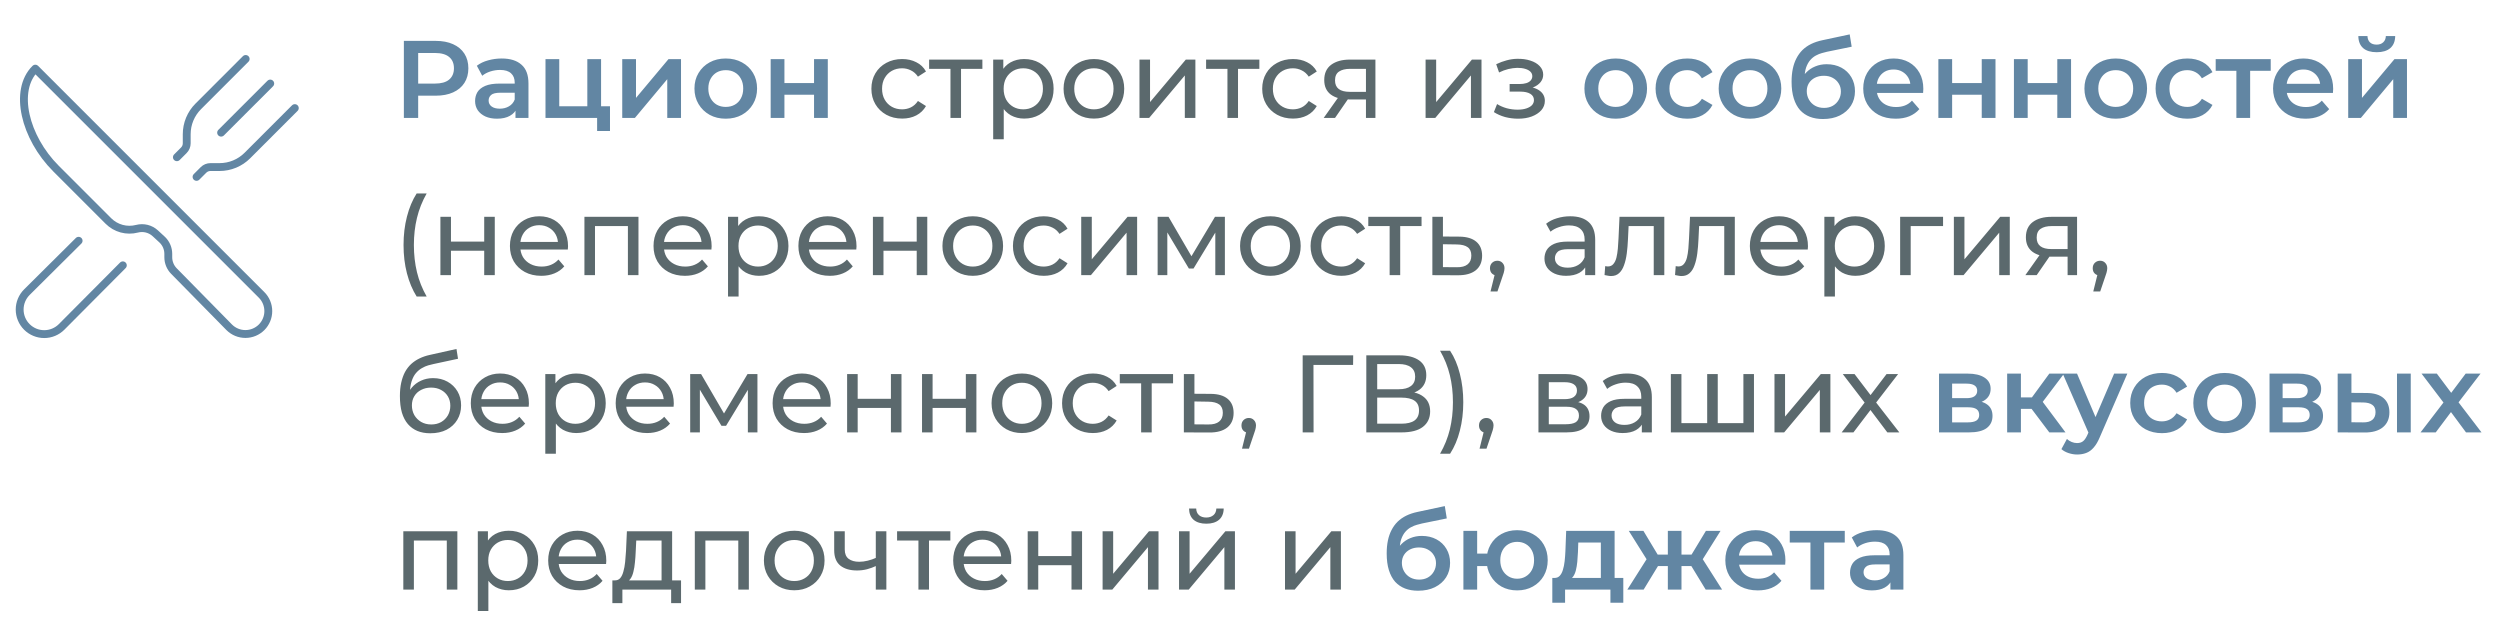
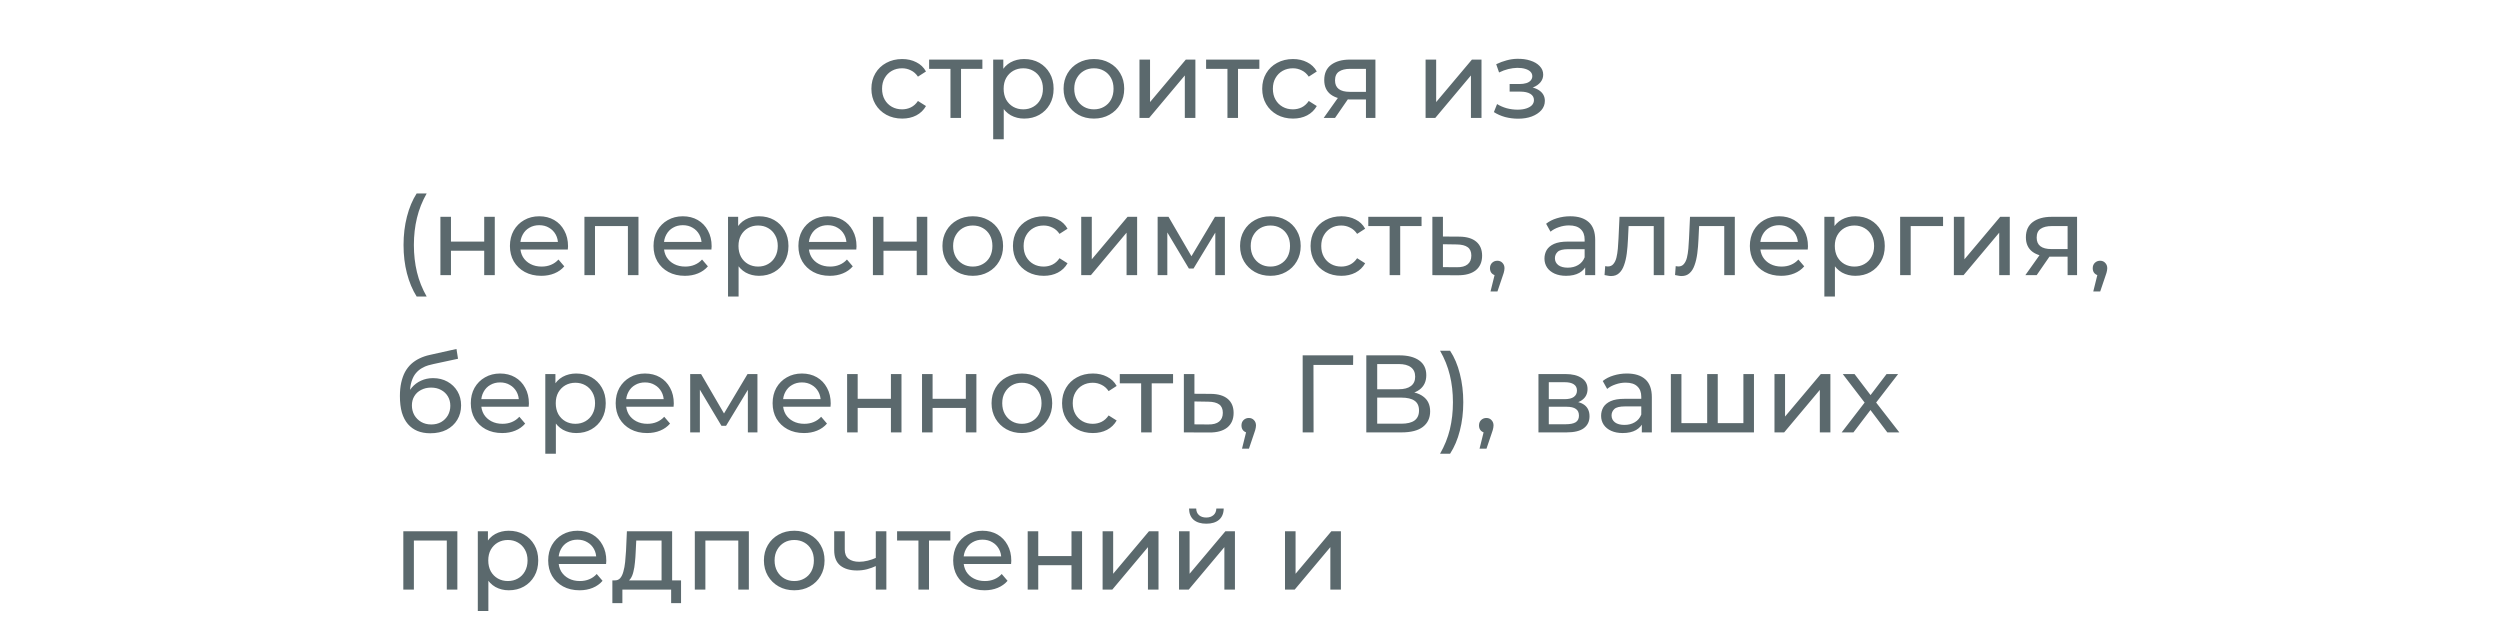
<svg xmlns="http://www.w3.org/2000/svg" width="318" height="80" viewBox="0 0 318 80" fill="none">
-   <path d="M51.372 15V5.2H55.404C56.272 5.2 57.014 5.34 57.63 5.62C58.255 5.9 58.736 6.301 59.072 6.824C59.408 7.347 59.576 7.967 59.576 8.686C59.576 9.405 59.408 10.025 59.072 10.548C58.736 11.071 58.255 11.472 57.63 11.752C57.014 12.032 56.272 12.172 55.404 12.172H52.38L53.192 11.318V15H51.372ZM53.192 11.514L52.38 10.632H55.32C56.123 10.632 56.725 10.464 57.126 10.128C57.537 9.783 57.742 9.302 57.742 8.686C57.742 8.061 57.537 7.58 57.126 7.244C56.725 6.908 56.123 6.74 55.32 6.74H52.38L53.192 5.844V11.514ZM65.569 15V13.488L65.471 13.166V10.52C65.471 10.007 65.317 9.61 65.009 9.33C64.701 9.041 64.235 8.896 63.609 8.896C63.189 8.896 62.774 8.961 62.363 9.092C61.962 9.223 61.621 9.405 61.341 9.638L60.655 8.364C61.057 8.056 61.533 7.827 62.083 7.678C62.643 7.519 63.222 7.44 63.819 7.44C64.902 7.44 65.737 7.701 66.325 8.224C66.923 8.737 67.221 9.535 67.221 10.618V15H65.569ZM63.217 15.098C62.657 15.098 62.167 15.005 61.747 14.818C61.327 14.622 61.001 14.356 60.767 14.02C60.543 13.675 60.431 13.287 60.431 12.858C60.431 12.438 60.529 12.06 60.725 11.724C60.931 11.388 61.262 11.122 61.719 10.926C62.177 10.73 62.783 10.632 63.539 10.632H65.709V11.794H63.665C63.068 11.794 62.667 11.892 62.461 12.088C62.256 12.275 62.153 12.508 62.153 12.788C62.153 13.105 62.279 13.357 62.531 13.544C62.783 13.731 63.133 13.824 63.581 13.824C64.011 13.824 64.393 13.726 64.729 13.53C65.075 13.334 65.322 13.045 65.471 12.662L65.765 13.712C65.597 14.151 65.294 14.491 64.855 14.734C64.426 14.977 63.88 15.098 63.217 15.098ZM69.387 15V7.524H71.137V13.516H74.707V7.524H76.457V15H69.387ZM75.953 16.666V14.958L76.359 15H74.707V13.516H77.591V16.666H75.953ZM79.149 15V7.524H80.899V12.452L85.029 7.524H86.625V15H84.875V10.072L80.759 15H79.149ZM92.311 15.098C91.545 15.098 90.864 14.935 90.267 14.608C89.669 14.272 89.198 13.815 88.853 13.236C88.507 12.657 88.335 11.999 88.335 11.262C88.335 10.515 88.507 9.857 88.853 9.288C89.198 8.709 89.669 8.257 90.267 7.93C90.864 7.603 91.545 7.44 92.311 7.44C93.085 7.44 93.771 7.603 94.369 7.93C94.975 8.257 95.447 8.705 95.783 9.274C96.128 9.843 96.301 10.506 96.301 11.262C96.301 11.999 96.128 12.657 95.783 13.236C95.447 13.815 94.975 14.272 94.369 14.608C93.771 14.935 93.085 15.098 92.311 15.098ZM92.311 13.6C92.74 13.6 93.123 13.507 93.459 13.32C93.795 13.133 94.056 12.863 94.243 12.508C94.439 12.153 94.537 11.738 94.537 11.262C94.537 10.777 94.439 10.361 94.243 10.016C94.056 9.661 93.795 9.391 93.459 9.204C93.123 9.017 92.745 8.924 92.325 8.924C91.895 8.924 91.513 9.017 91.177 9.204C90.85 9.391 90.589 9.661 90.393 10.016C90.197 10.361 90.099 10.777 90.099 11.262C90.099 11.738 90.197 12.153 90.393 12.508C90.589 12.863 90.85 13.133 91.177 13.32C91.513 13.507 91.891 13.6 92.311 13.6ZM98.029 15V7.524H99.779V10.562H103.546V7.524H105.296V15H103.546V12.046H99.779V15H98.029ZM205.514 15.098C204.749 15.098 204.067 14.935 203.47 14.608C202.873 14.272 202.401 13.815 202.056 13.236C201.711 12.657 201.538 11.999 201.538 11.262C201.538 10.515 201.711 9.857 202.056 9.288C202.401 8.709 202.873 8.257 203.47 7.93C204.067 7.603 204.749 7.44 205.514 7.44C206.289 7.44 206.975 7.603 207.572 7.93C208.179 8.257 208.65 8.705 208.986 9.274C209.331 9.843 209.504 10.506 209.504 11.262C209.504 11.999 209.331 12.657 208.986 13.236C208.65 13.815 208.179 14.272 207.572 14.608C206.975 14.935 206.289 15.098 205.514 15.098ZM205.514 13.6C205.943 13.6 206.326 13.507 206.662 13.32C206.998 13.133 207.259 12.863 207.446 12.508C207.642 12.153 207.74 11.738 207.74 11.262C207.74 10.777 207.642 10.361 207.446 10.016C207.259 9.661 206.998 9.391 206.662 9.204C206.326 9.017 205.948 8.924 205.528 8.924C205.099 8.924 204.716 9.017 204.38 9.204C204.053 9.391 203.792 9.661 203.596 10.016C203.4 10.361 203.302 10.777 203.302 11.262C203.302 11.738 203.4 12.153 203.596 12.508C203.792 12.863 204.053 13.133 204.38 13.32C204.716 13.507 205.094 13.6 205.514 13.6ZM214.635 15.098C213.851 15.098 213.151 14.935 212.535 14.608C211.928 14.272 211.452 13.815 211.107 13.236C210.761 12.657 210.589 11.999 210.589 11.262C210.589 10.515 210.761 9.857 211.107 9.288C211.452 8.709 211.928 8.257 212.535 7.93C213.151 7.603 213.851 7.44 214.635 7.44C215.363 7.44 216.002 7.589 216.553 7.888C217.113 8.177 217.537 8.607 217.827 9.176L216.483 9.96C216.259 9.605 215.983 9.344 215.657 9.176C215.339 9.008 214.994 8.924 214.621 8.924C214.191 8.924 213.804 9.017 213.459 9.204C213.113 9.391 212.843 9.661 212.647 10.016C212.451 10.361 212.353 10.777 212.353 11.262C212.353 11.747 212.451 12.167 212.647 12.522C212.843 12.867 213.113 13.133 213.459 13.32C213.804 13.507 214.191 13.6 214.621 13.6C214.994 13.6 215.339 13.516 215.657 13.348C215.983 13.18 216.259 12.919 216.483 12.564L217.827 13.348C217.537 13.908 217.113 14.342 216.553 14.65C216.002 14.949 215.363 15.098 214.635 15.098ZM222.59 15.098C221.825 15.098 221.143 14.935 220.546 14.608C219.949 14.272 219.477 13.815 219.132 13.236C218.787 12.657 218.614 11.999 218.614 11.262C218.614 10.515 218.787 9.857 219.132 9.288C219.477 8.709 219.949 8.257 220.546 7.93C221.143 7.603 221.825 7.44 222.59 7.44C223.365 7.44 224.051 7.603 224.648 7.93C225.255 8.257 225.726 8.705 226.062 9.274C226.407 9.843 226.58 10.506 226.58 11.262C226.58 11.999 226.407 12.657 226.062 13.236C225.726 13.815 225.255 14.272 224.648 14.608C224.051 14.935 223.365 15.098 222.59 15.098ZM222.59 13.6C223.019 13.6 223.402 13.507 223.738 13.32C224.074 13.133 224.335 12.863 224.522 12.508C224.718 12.153 224.816 11.738 224.816 11.262C224.816 10.777 224.718 10.361 224.522 10.016C224.335 9.661 224.074 9.391 223.738 9.204C223.402 9.017 223.024 8.924 222.604 8.924C222.175 8.924 221.792 9.017 221.456 9.204C221.129 9.391 220.868 9.661 220.672 10.016C220.476 10.361 220.378 10.777 220.378 11.262C220.378 11.738 220.476 12.153 220.672 12.508C220.868 12.863 221.129 13.133 221.456 13.32C221.792 13.507 222.17 13.6 222.59 13.6ZM231.879 15.14C231.263 15.14 230.712 15.047 230.227 14.86C229.741 14.673 229.321 14.389 228.967 14.006C228.621 13.614 228.355 13.119 228.169 12.522C227.982 11.925 227.889 11.215 227.889 10.394C227.889 9.797 227.94 9.251 228.043 8.756C228.145 8.261 228.299 7.818 228.505 7.426C228.71 7.025 228.967 6.67 229.275 6.362C229.592 6.054 229.961 5.797 230.381 5.592C230.801 5.387 231.277 5.228 231.809 5.116L235.281 4.374L235.533 5.942L232.383 6.586C232.205 6.623 231.991 6.679 231.739 6.754C231.496 6.819 231.244 6.922 230.983 7.062C230.731 7.193 230.493 7.384 230.269 7.636C230.054 7.879 229.877 8.196 229.737 8.588C229.606 8.971 229.541 9.451 229.541 10.03C229.541 10.207 229.545 10.343 229.555 10.436C229.573 10.52 229.587 10.613 229.597 10.716C229.615 10.809 229.625 10.949 229.625 11.136L228.967 10.45C229.153 9.974 229.41 9.568 229.737 9.232C230.073 8.887 230.46 8.625 230.899 8.448C231.347 8.261 231.832 8.168 232.355 8.168C233.055 8.168 233.675 8.313 234.217 8.602C234.758 8.891 235.183 9.297 235.491 9.82C235.799 10.343 235.953 10.935 235.953 11.598C235.953 12.289 235.785 12.9 235.449 13.432C235.113 13.964 234.637 14.384 234.021 14.692C233.414 14.991 232.7 15.14 231.879 15.14ZM232.019 13.726C232.439 13.726 232.807 13.637 233.125 13.46C233.451 13.273 233.703 13.021 233.881 12.704C234.067 12.387 234.161 12.032 234.161 11.64C234.161 11.248 234.067 10.907 233.881 10.618C233.703 10.319 233.451 10.081 233.125 9.904C232.807 9.727 232.429 9.638 231.991 9.638C231.571 9.638 231.193 9.722 230.857 9.89C230.53 10.058 230.273 10.291 230.087 10.59C229.909 10.879 229.821 11.215 229.821 11.598C229.821 11.99 229.914 12.349 230.101 12.676C230.287 13.003 230.544 13.259 230.871 13.446C231.207 13.633 231.589 13.726 232.019 13.726ZM241.133 15.098C240.302 15.098 239.574 14.935 238.949 14.608C238.333 14.272 237.852 13.815 237.507 13.236C237.171 12.657 237.003 11.999 237.003 11.262C237.003 10.515 237.166 9.857 237.493 9.288C237.829 8.709 238.286 8.257 238.865 7.93C239.453 7.603 240.12 7.44 240.867 7.44C241.595 7.44 242.243 7.599 242.813 7.916C243.382 8.233 243.83 8.681 244.157 9.26C244.483 9.839 244.647 10.52 244.647 11.304C244.647 11.379 244.642 11.463 244.633 11.556C244.633 11.649 244.628 11.738 244.619 11.822H238.389V10.66H243.695L243.009 11.024C243.018 10.595 242.929 10.217 242.743 9.89C242.556 9.563 242.299 9.307 241.973 9.12C241.655 8.933 241.287 8.84 240.867 8.84C240.437 8.84 240.059 8.933 239.733 9.12C239.415 9.307 239.163 9.568 238.977 9.904C238.799 10.231 238.711 10.618 238.711 11.066V11.346C238.711 11.794 238.813 12.191 239.019 12.536C239.224 12.881 239.513 13.147 239.887 13.334C240.26 13.521 240.689 13.614 241.175 13.614C241.595 13.614 241.973 13.549 242.309 13.418C242.645 13.287 242.943 13.082 243.205 12.802L244.143 13.88C243.807 14.272 243.382 14.575 242.869 14.79C242.365 14.995 241.786 15.098 241.133 15.098ZM246.561 15V7.524H248.311V10.562H252.077V7.524H253.827V15H252.077V12.046H248.311V15H246.561ZM256.172 15V7.524H257.922V10.562H261.688V7.524H263.438V15H261.688V12.046H257.922V15H256.172ZM269.115 15.098C268.35 15.098 267.669 14.935 267.071 14.608C266.474 14.272 266.003 13.815 265.657 13.236C265.312 12.657 265.139 11.999 265.139 11.262C265.139 10.515 265.312 9.857 265.657 9.288C266.003 8.709 266.474 8.257 267.071 7.93C267.669 7.603 268.35 7.44 269.115 7.44C269.89 7.44 270.576 7.603 271.173 7.93C271.78 8.257 272.251 8.705 272.587 9.274C272.933 9.843 273.105 10.506 273.105 11.262C273.105 11.999 272.933 12.657 272.587 13.236C272.251 13.815 271.78 14.272 271.173 14.608C270.576 14.935 269.89 15.098 269.115 15.098ZM269.115 13.6C269.545 13.6 269.927 13.507 270.263 13.32C270.599 13.133 270.861 12.863 271.047 12.508C271.243 12.153 271.341 11.738 271.341 11.262C271.341 10.777 271.243 10.361 271.047 10.016C270.861 9.661 270.599 9.391 270.263 9.204C269.927 9.017 269.549 8.924 269.129 8.924C268.7 8.924 268.317 9.017 267.981 9.204C267.655 9.391 267.393 9.661 267.197 10.016C267.001 10.361 266.903 10.777 266.903 11.262C266.903 11.738 267.001 12.153 267.197 12.508C267.393 12.863 267.655 13.133 267.981 13.32C268.317 13.507 268.695 13.6 269.115 13.6ZM278.236 15.098C277.452 15.098 276.752 14.935 276.136 14.608C275.53 14.272 275.054 13.815 274.708 13.236C274.363 12.657 274.19 11.999 274.19 11.262C274.19 10.515 274.363 9.857 274.708 9.288C275.054 8.709 275.53 8.257 276.136 7.93C276.752 7.603 277.452 7.44 278.236 7.44C278.964 7.44 279.604 7.589 280.154 7.888C280.714 8.177 281.139 8.607 281.428 9.176L280.084 9.96C279.86 9.605 279.585 9.344 279.258 9.176C278.941 9.008 278.596 8.924 278.222 8.924C277.793 8.924 277.406 9.017 277.06 9.204C276.715 9.391 276.444 9.661 276.248 10.016C276.052 10.361 275.954 10.777 275.954 11.262C275.954 11.747 276.052 12.167 276.248 12.522C276.444 12.867 276.715 13.133 277.06 13.32C277.406 13.507 277.793 13.6 278.222 13.6C278.596 13.6 278.941 13.516 279.258 13.348C279.585 13.18 279.86 12.919 280.084 12.564L281.428 13.348C281.139 13.908 280.714 14.342 280.154 14.65C279.604 14.949 278.964 15.098 278.236 15.098ZM284.468 15V8.588L284.874 9.008H281.836V7.524H288.836V9.008H285.812L286.218 8.588V15H284.468ZM293.264 15.098C292.433 15.098 291.705 14.935 291.08 14.608C290.464 14.272 289.983 13.815 289.638 13.236C289.302 12.657 289.134 11.999 289.134 11.262C289.134 10.515 289.297 9.857 289.624 9.288C289.96 8.709 290.417 8.257 290.996 7.93C291.584 7.603 292.251 7.44 292.998 7.44C293.726 7.44 294.374 7.599 294.944 7.916C295.513 8.233 295.961 8.681 296.288 9.26C296.614 9.839 296.778 10.52 296.778 11.304C296.778 11.379 296.773 11.463 296.764 11.556C296.764 11.649 296.759 11.738 296.75 11.822H290.52V10.66H295.826L295.14 11.024C295.149 10.595 295.06 10.217 294.874 9.89C294.687 9.563 294.43 9.307 294.104 9.12C293.786 8.933 293.418 8.84 292.998 8.84C292.568 8.84 292.19 8.933 291.864 9.12C291.546 9.307 291.294 9.568 291.108 9.904C290.93 10.231 290.842 10.618 290.842 11.066V11.346C290.842 11.794 290.944 12.191 291.15 12.536C291.355 12.881 291.644 13.147 292.018 13.334C292.391 13.521 292.82 13.614 293.306 13.614C293.726 13.614 294.104 13.549 294.44 13.418C294.776 13.287 295.074 13.082 295.336 12.802L296.274 13.88C295.938 14.272 295.513 14.575 295 14.79C294.496 14.995 293.917 15.098 293.264 15.098ZM298.692 15V7.524H300.442V12.452L304.572 7.524H306.168V15H304.418V10.072L300.302 15H298.692ZM302.318 6.642C301.571 6.642 300.997 6.469 300.596 6.124C300.194 5.769 299.989 5.256 299.98 4.584H301.142C301.151 4.92 301.254 5.186 301.45 5.382C301.655 5.578 301.94 5.676 302.304 5.676C302.658 5.676 302.938 5.578 303.144 5.382C303.358 5.186 303.47 4.92 303.48 4.584H304.67C304.66 5.256 304.45 5.769 304.04 6.124C303.638 6.469 303.064 6.642 302.318 6.642ZM246.643 55V47.524H250.297C251.202 47.524 251.911 47.692 252.425 48.028C252.947 48.364 253.209 48.84 253.209 49.456C253.209 50.063 252.966 50.539 252.481 50.884C251.995 51.22 251.351 51.388 250.549 51.388L250.759 50.954C251.664 50.954 252.336 51.122 252.775 51.458C253.223 51.785 253.447 52.265 253.447 52.9C253.447 53.563 253.199 54.081 252.705 54.454C252.21 54.818 251.459 55 250.451 55H246.643ZM248.309 53.726H250.311C250.787 53.726 251.146 53.651 251.389 53.502C251.631 53.343 251.753 53.105 251.753 52.788C251.753 52.452 251.641 52.205 251.417 52.046C251.193 51.887 250.843 51.808 250.367 51.808H248.309V53.726ZM248.309 50.646H250.143C250.591 50.646 250.927 50.567 251.151 50.408C251.384 50.24 251.501 50.007 251.501 49.708C251.501 49.4 251.384 49.171 251.151 49.022C250.927 48.873 250.591 48.798 250.143 48.798H248.309V50.646ZM260.673 55L257.971 51.416L259.399 50.534L262.731 55H260.673ZM255.311 55V47.524H257.061V55H255.311ZM256.543 52.004V50.548H259.077V52.004H256.543ZM259.567 51.472L257.929 51.276L260.673 47.524H262.549L259.567 51.472ZM264.213 57.814C263.849 57.814 263.485 57.753 263.121 57.632C262.757 57.511 262.454 57.343 262.211 57.128L262.911 55.84C263.089 55.999 263.289 56.125 263.513 56.218C263.737 56.311 263.966 56.358 264.199 56.358C264.517 56.358 264.773 56.279 264.969 56.12C265.165 55.961 265.347 55.695 265.515 55.322L265.949 54.342L266.089 54.132L268.917 47.524H270.597L267.097 55.602C266.864 56.162 266.603 56.605 266.313 56.932C266.033 57.259 265.716 57.487 265.361 57.618C265.016 57.749 264.633 57.814 264.213 57.814ZM265.753 55.266L262.379 47.524H264.199L266.943 53.978L265.753 55.266ZM275.01 55.098C274.226 55.098 273.526 54.935 272.91 54.608C272.303 54.272 271.827 53.815 271.482 53.236C271.136 52.657 270.964 51.999 270.964 51.262C270.964 50.515 271.136 49.857 271.482 49.288C271.827 48.709 272.303 48.257 272.91 47.93C273.526 47.603 274.226 47.44 275.01 47.44C275.738 47.44 276.377 47.589 276.928 47.888C277.488 48.177 277.912 48.607 278.202 49.176L276.858 49.96C276.634 49.605 276.358 49.344 276.032 49.176C275.714 49.008 275.369 48.924 274.996 48.924C274.566 48.924 274.179 49.017 273.834 49.204C273.488 49.391 273.218 49.661 273.022 50.016C272.826 50.361 272.728 50.777 272.728 51.262C272.728 51.747 272.826 52.167 273.022 52.522C273.218 52.867 273.488 53.133 273.834 53.32C274.179 53.507 274.566 53.6 274.996 53.6C275.369 53.6 275.714 53.516 276.032 53.348C276.358 53.18 276.634 52.919 276.858 52.564L278.202 53.348C277.912 53.908 277.488 54.342 276.928 54.65C276.377 54.949 275.738 55.098 275.01 55.098ZM282.965 55.098C282.2 55.098 281.518 54.935 280.921 54.608C280.324 54.272 279.852 53.815 279.507 53.236C279.162 52.657 278.989 51.999 278.989 51.262C278.989 50.515 279.162 49.857 279.507 49.288C279.852 48.709 280.324 48.257 280.921 47.93C281.518 47.603 282.2 47.44 282.965 47.44C283.74 47.44 284.426 47.603 285.023 47.93C285.63 48.257 286.101 48.705 286.437 49.274C286.782 49.843 286.955 50.506 286.955 51.262C286.955 51.999 286.782 52.657 286.437 53.236C286.101 53.815 285.63 54.272 285.023 54.608C284.426 54.935 283.74 55.098 282.965 55.098ZM282.965 53.6C283.394 53.6 283.777 53.507 284.113 53.32C284.449 53.133 284.71 52.863 284.897 52.508C285.093 52.153 285.191 51.738 285.191 51.262C285.191 50.777 285.093 50.361 284.897 50.016C284.71 49.661 284.449 49.391 284.113 49.204C283.777 49.017 283.399 48.924 282.979 48.924C282.55 48.924 282.167 49.017 281.831 49.204C281.504 49.391 281.243 49.661 281.047 50.016C280.851 50.361 280.753 50.777 280.753 51.262C280.753 51.738 280.851 52.153 281.047 52.508C281.243 52.863 281.504 53.133 281.831 53.32C282.167 53.507 282.545 53.6 282.965 53.6ZM288.684 55V47.524H292.338C293.243 47.524 293.952 47.692 294.466 48.028C294.988 48.364 295.25 48.84 295.25 49.456C295.25 50.063 295.007 50.539 294.522 50.884C294.036 51.22 293.392 51.388 292.59 51.388L292.8 50.954C293.705 50.954 294.377 51.122 294.816 51.458C295.264 51.785 295.488 52.265 295.488 52.9C295.488 53.563 295.24 54.081 294.746 54.454C294.251 54.818 293.5 55 292.492 55H288.684ZM290.35 53.726H292.352C292.828 53.726 293.187 53.651 293.43 53.502C293.672 53.343 293.794 53.105 293.794 52.788C293.794 52.452 293.682 52.205 293.458 52.046C293.234 51.887 292.884 51.808 292.408 51.808H290.35V53.726ZM290.35 50.646H292.184C292.632 50.646 292.968 50.567 293.192 50.408C293.425 50.24 293.542 50.007 293.542 49.708C293.542 49.4 293.425 49.171 293.192 49.022C292.968 48.873 292.632 48.798 292.184 48.798H290.35V50.646ZM304.898 55V47.524H306.648V55H304.898ZM300.992 49.988C301.953 49.988 302.681 50.203 303.176 50.632C303.68 51.061 303.932 51.668 303.932 52.452C303.932 53.264 303.652 53.899 303.092 54.356C302.541 54.804 301.757 55.023 300.74 55.014L297.352 55V47.524H299.102V49.974L300.992 49.988ZM300.586 53.726C301.099 53.735 301.491 53.628 301.762 53.404C302.032 53.18 302.168 52.853 302.168 52.424C302.168 51.995 302.032 51.687 301.762 51.5C301.5 51.304 301.108 51.201 300.586 51.192L299.102 51.178V53.712L300.586 53.726ZM307.894 55L311.184 50.716L311.156 51.654L308.02 47.524H309.966L312.164 50.464H311.422L313.634 47.524H315.524L312.36 51.654L312.374 50.716L315.65 55H313.676L311.366 51.878L312.094 51.976L309.826 55H307.894ZM180.377 75.14C179.761 75.14 179.21 75.047 178.725 74.86C178.24 74.673 177.82 74.389 177.465 74.006C177.12 73.614 176.854 73.119 176.667 72.522C176.48 71.925 176.387 71.215 176.387 70.394C176.387 69.797 176.438 69.251 176.541 68.756C176.644 68.261 176.798 67.818 177.003 67.426C177.208 67.025 177.465 66.67 177.773 66.362C178.09 66.054 178.459 65.797 178.879 65.592C179.299 65.387 179.775 65.228 180.307 65.116L183.779 64.374L184.031 65.942L180.881 66.586C180.704 66.623 180.489 66.679 180.237 66.754C179.994 66.819 179.742 66.922 179.481 67.062C179.229 67.193 178.991 67.384 178.767 67.636C178.552 67.879 178.375 68.196 178.235 68.588C178.104 68.971 178.039 69.451 178.039 70.03C178.039 70.207 178.044 70.343 178.053 70.436C178.072 70.52 178.086 70.613 178.095 70.716C178.114 70.809 178.123 70.949 178.123 71.136L177.465 70.45C177.652 69.974 177.908 69.568 178.235 69.232C178.571 68.887 178.958 68.625 179.397 68.448C179.845 68.261 180.33 68.168 180.853 68.168C181.553 68.168 182.174 68.313 182.715 68.602C183.256 68.891 183.681 69.297 183.989 69.82C184.297 70.343 184.451 70.935 184.451 71.598C184.451 72.289 184.283 72.9 183.947 73.432C183.611 73.964 183.135 74.384 182.519 74.692C181.912 74.991 181.198 75.14 180.377 75.14ZM180.517 73.726C180.937 73.726 181.306 73.637 181.623 73.46C181.95 73.273 182.202 73.021 182.379 72.704C182.566 72.387 182.659 72.032 182.659 71.64C182.659 71.248 182.566 70.907 182.379 70.618C182.202 70.319 181.95 70.081 181.623 69.904C181.306 69.727 180.928 69.638 180.489 69.638C180.069 69.638 179.691 69.722 179.355 69.89C179.028 70.058 178.772 70.291 178.585 70.59C178.408 70.879 178.319 71.215 178.319 71.598C178.319 71.99 178.412 72.349 178.599 72.676C178.786 73.003 179.042 73.259 179.369 73.446C179.705 73.633 180.088 73.726 180.517 73.726ZM186.145 75V67.524H187.895V70.422H190.121V72.004H187.895V75H186.145ZM192.977 75.098C192.23 75.098 191.563 74.935 190.975 74.608C190.396 74.272 189.939 73.815 189.603 73.236C189.267 72.657 189.099 71.999 189.099 71.262C189.099 70.515 189.267 69.853 189.603 69.274C189.939 68.695 190.396 68.247 190.975 67.93C191.563 67.603 192.23 67.44 192.977 67.44C193.733 67.44 194.4 67.603 194.979 67.93C195.567 68.247 196.029 68.695 196.365 69.274C196.701 69.853 196.869 70.515 196.869 71.262C196.869 71.999 196.701 72.662 196.365 73.25C196.029 73.829 195.567 74.281 194.979 74.608C194.4 74.935 193.733 75.098 192.977 75.098ZM192.977 73.614C193.397 73.614 193.765 73.516 194.083 73.32C194.409 73.124 194.666 72.853 194.853 72.508C195.039 72.163 195.133 71.747 195.133 71.262C195.133 70.777 195.039 70.361 194.853 70.016C194.666 69.661 194.409 69.391 194.083 69.204C193.765 69.017 193.401 68.924 192.991 68.924C192.58 68.924 192.211 69.017 191.885 69.204C191.558 69.391 191.301 69.661 191.115 70.016C190.928 70.361 190.835 70.777 190.835 71.262C190.835 71.747 190.928 72.163 191.115 72.508C191.301 72.853 191.558 73.124 191.885 73.32C192.211 73.516 192.575 73.614 192.977 73.614ZM203.628 74.188V69.008H200.758L200.716 70.212C200.697 70.641 200.669 71.057 200.632 71.458C200.595 71.85 200.534 72.214 200.45 72.55C200.366 72.877 200.245 73.147 200.086 73.362C199.927 73.577 199.717 73.717 199.456 73.782L197.72 73.516C198 73.516 198.224 73.427 198.392 73.25C198.569 73.063 198.705 72.811 198.798 72.494C198.901 72.167 198.975 71.799 199.022 71.388C199.069 70.968 199.101 70.534 199.12 70.086L199.218 67.524H205.378V74.188H203.628ZM197.454 76.666V73.516H206.484V76.666H204.846V75H199.078V76.666H197.454ZM216.965 75L214.781 71.416L216.209 70.534L219.051 75H216.965ZM213.367 72.004V70.548H215.873V72.004H213.367ZM216.377 71.472L214.725 71.276L216.993 67.524H218.855L216.377 71.472ZM209.069 75H206.997L209.825 70.534L211.253 71.416L209.069 75ZM213.885 75H212.149V67.524H213.885V75ZM212.667 72.004H210.175V70.548H212.667V72.004ZM209.657 71.472L207.179 67.524H209.041L211.295 71.276L209.657 71.472ZM223.592 75.098C222.761 75.098 222.033 74.935 221.408 74.608C220.792 74.272 220.311 73.815 219.966 73.236C219.63 72.657 219.462 71.999 219.462 71.262C219.462 70.515 219.625 69.857 219.952 69.288C220.288 68.709 220.745 68.257 221.324 67.93C221.912 67.603 222.579 67.44 223.326 67.44C224.054 67.44 224.702 67.599 225.272 67.916C225.841 68.233 226.289 68.681 226.616 69.26C226.942 69.839 227.106 70.52 227.106 71.304C227.106 71.379 227.101 71.463 227.092 71.556C227.092 71.649 227.087 71.738 227.078 71.822H220.848V70.66H226.154L225.468 71.024C225.477 70.595 225.388 70.217 225.202 69.89C225.015 69.563 224.758 69.307 224.432 69.12C224.114 68.933 223.746 68.84 223.326 68.84C222.896 68.84 222.518 68.933 222.192 69.12C221.874 69.307 221.622 69.568 221.436 69.904C221.258 70.231 221.17 70.618 221.17 71.066V71.346C221.17 71.794 221.272 72.191 221.478 72.536C221.683 72.881 221.972 73.147 222.346 73.334C222.719 73.521 223.148 73.614 223.634 73.614C224.054 73.614 224.432 73.549 224.768 73.418C225.104 73.287 225.402 73.082 225.664 72.802L226.602 73.88C226.266 74.272 225.841 74.575 225.328 74.79C224.824 74.995 224.245 75.098 223.592 75.098ZM230.287 75V68.588L230.693 69.008H227.655V67.524H234.655V69.008H231.631L232.037 68.588V75H230.287ZM240.46 75V73.488L240.362 73.166V70.52C240.362 70.007 240.208 69.61 239.9 69.33C239.592 69.041 239.125 68.896 238.5 68.896C238.08 68.896 237.665 68.961 237.254 69.092C236.853 69.223 236.512 69.405 236.232 69.638L235.546 68.364C235.947 68.056 236.423 67.827 236.974 67.678C237.534 67.519 238.113 67.44 238.71 67.44C239.793 67.44 240.628 67.701 241.216 68.224C241.813 68.737 242.112 69.535 242.112 70.618V75H240.46ZM238.108 75.098C237.548 75.098 237.058 75.005 236.638 74.818C236.218 74.622 235.891 74.356 235.658 74.02C235.434 73.675 235.322 73.287 235.322 72.858C235.322 72.438 235.42 72.06 235.616 71.724C235.821 71.388 236.153 71.122 236.61 70.926C237.067 70.73 237.674 70.632 238.43 70.632H240.6V71.794H238.556C237.959 71.794 237.557 71.892 237.352 72.088C237.147 72.275 237.044 72.508 237.044 72.788C237.044 73.105 237.17 73.357 237.422 73.544C237.674 73.731 238.024 73.824 238.472 73.824C238.901 73.824 239.284 73.726 239.62 73.53C239.965 73.334 240.213 73.045 240.362 72.662L240.656 73.712C240.488 74.151 240.185 74.491 239.746 74.734C239.317 74.977 238.771 75.098 238.108 75.098Z" fill="#6286A3" />
  <path d="M114.761 15.084C114.005 15.084 113.328 14.921 112.731 14.594C112.143 14.267 111.681 13.819 111.345 13.25C111.009 12.681 110.841 12.027 110.841 11.29C110.841 10.553 111.009 9.899 111.345 9.33C111.681 8.761 112.143 8.317 112.731 8C113.328 7.673 114.005 7.51 114.761 7.51C115.433 7.51 116.03 7.645 116.553 7.916C117.085 8.177 117.495 8.569 117.785 9.092L116.763 9.75C116.52 9.386 116.221 9.12 115.867 8.952C115.521 8.775 115.148 8.686 114.747 8.686C114.261 8.686 113.827 8.793 113.445 9.008C113.062 9.223 112.759 9.526 112.535 9.918C112.311 10.301 112.199 10.758 112.199 11.29C112.199 11.822 112.311 12.284 112.535 12.676C112.759 13.068 113.062 13.371 113.445 13.586C113.827 13.801 114.261 13.908 114.747 13.908C115.148 13.908 115.521 13.824 115.867 13.656C116.221 13.479 116.52 13.208 116.763 12.844L117.785 13.488C117.495 14.001 117.085 14.398 116.553 14.678C116.03 14.949 115.433 15.084 114.761 15.084ZM120.899 15V8.406L121.235 8.756H118.183V7.58H124.959V8.756H121.921L122.243 8.406V15H120.899ZM130.267 15.084C129.651 15.084 129.087 14.944 128.573 14.664C128.069 14.375 127.663 13.95 127.355 13.39C127.057 12.83 126.907 12.13 126.907 11.29C126.907 10.45 127.052 9.75 127.341 9.19C127.64 8.63 128.041 8.21 128.545 7.93C129.059 7.65 129.633 7.51 130.267 7.51C130.995 7.51 131.639 7.669 132.199 7.986C132.759 8.303 133.203 8.747 133.529 9.316C133.856 9.876 134.019 10.534 134.019 11.29C134.019 12.046 133.856 12.709 133.529 13.278C133.203 13.847 132.759 14.291 132.199 14.608C131.639 14.925 130.995 15.084 130.267 15.084ZM126.333 17.716V7.58H127.621V9.582L127.537 11.304L127.677 13.026V17.716H126.333ZM130.155 13.908C130.631 13.908 131.056 13.801 131.429 13.586C131.812 13.371 132.111 13.068 132.325 12.676C132.549 12.275 132.661 11.813 132.661 11.29C132.661 10.758 132.549 10.301 132.325 9.918C132.111 9.526 131.812 9.223 131.429 9.008C131.056 8.793 130.631 8.686 130.155 8.686C129.689 8.686 129.264 8.793 128.881 9.008C128.508 9.223 128.209 9.526 127.985 9.918C127.771 10.301 127.663 10.758 127.663 11.29C127.663 11.813 127.771 12.275 127.985 12.676C128.209 13.068 128.508 13.371 128.881 13.586C129.264 13.801 129.689 13.908 130.155 13.908ZM139.15 15.084C138.403 15.084 137.741 14.921 137.162 14.594C136.583 14.267 136.126 13.819 135.79 13.25C135.454 12.671 135.286 12.018 135.286 11.29C135.286 10.553 135.454 9.899 135.79 9.33C136.126 8.761 136.583 8.317 137.162 8C137.741 7.673 138.403 7.51 139.15 7.51C139.887 7.51 140.545 7.673 141.124 8C141.712 8.317 142.169 8.761 142.496 9.33C142.832 9.89 143 10.543 143 11.29C143 12.027 142.832 12.681 142.496 13.25C142.169 13.819 141.712 14.267 141.124 14.594C140.545 14.921 139.887 15.084 139.15 15.084ZM139.15 13.908C139.626 13.908 140.051 13.801 140.424 13.586C140.807 13.371 141.105 13.068 141.32 12.676C141.535 12.275 141.642 11.813 141.642 11.29C141.642 10.758 141.535 10.301 141.32 9.918C141.105 9.526 140.807 9.223 140.424 9.008C140.051 8.793 139.626 8.686 139.15 8.686C138.674 8.686 138.249 8.793 137.876 9.008C137.503 9.223 137.204 9.526 136.98 9.918C136.756 10.301 136.644 10.758 136.644 11.29C136.644 11.813 136.756 12.275 136.98 12.676C137.204 13.068 137.503 13.371 137.876 13.586C138.249 13.801 138.674 13.908 139.15 13.908ZM144.941 15V7.58H146.285V12.984L150.835 7.58H152.053V15H150.709V9.596L146.173 15H144.941ZM156.131 15V8.406L156.467 8.756H153.415V7.58H160.191V8.756H157.153L157.475 8.406V15H156.131ZM164.472 15.084C163.716 15.084 163.039 14.921 162.442 14.594C161.854 14.267 161.392 13.819 161.056 13.25C160.72 12.681 160.552 12.027 160.552 11.29C160.552 10.553 160.72 9.899 161.056 9.33C161.392 8.761 161.854 8.317 162.442 8C163.039 7.673 163.716 7.51 164.472 7.51C165.144 7.51 165.741 7.645 166.264 7.916C166.796 8.177 167.206 8.569 167.496 9.092L166.474 9.75C166.231 9.386 165.932 9.12 165.578 8.952C165.232 8.775 164.859 8.686 164.458 8.686C163.972 8.686 163.538 8.793 163.156 9.008C162.773 9.223 162.47 9.526 162.246 9.918C162.022 10.301 161.91 10.758 161.91 11.29C161.91 11.822 162.022 12.284 162.246 12.676C162.47 13.068 162.773 13.371 163.156 13.586C163.538 13.801 163.972 13.908 164.458 13.908C164.859 13.908 165.232 13.824 165.578 13.656C165.932 13.479 166.231 13.208 166.474 12.844L167.496 13.488C167.206 14.001 166.796 14.398 166.264 14.678C165.741 14.949 165.144 15.084 164.472 15.084ZM173.749 15V12.396L173.959 12.648H171.593C170.604 12.648 169.829 12.438 169.269 12.018C168.719 11.598 168.443 10.987 168.443 10.184C168.443 9.325 168.737 8.677 169.325 8.238C169.923 7.799 170.716 7.58 171.705 7.58H174.953V15H173.749ZM168.373 15L170.389 12.158H171.775L169.815 15H168.373ZM173.749 11.976V8.378L173.959 8.756H171.747C171.131 8.756 170.655 8.873 170.319 9.106C169.983 9.33 169.815 9.703 169.815 10.226C169.815 11.197 170.441 11.682 171.691 11.682H173.959L173.749 11.976ZM181.335 15V7.58H182.679V12.984L187.229 7.58H188.447V15H187.103V9.596L182.567 15H181.335ZM193.103 15.098C193.756 15.098 194.335 15.005 194.839 14.818C195.352 14.622 195.758 14.356 196.057 14.02C196.356 13.675 196.505 13.278 196.505 12.83C196.505 12.27 196.267 11.827 195.791 11.5C195.315 11.173 194.662 11.01 193.831 11.01L193.775 11.332C194.26 11.332 194.69 11.253 195.063 11.094C195.436 10.935 195.735 10.721 195.959 10.45C196.183 10.17 196.295 9.853 196.295 9.498C196.295 9.078 196.146 8.714 195.847 8.406C195.558 8.098 195.161 7.865 194.657 7.706C194.153 7.538 193.579 7.463 192.935 7.482C192.506 7.491 192.072 7.557 191.633 7.678C191.204 7.79 190.765 7.953 190.317 8.168L190.681 9.218C191.082 9.022 191.474 8.877 191.857 8.784C192.249 8.691 192.632 8.639 193.005 8.63C193.388 8.63 193.719 8.672 193.999 8.756C194.288 8.84 194.512 8.961 194.671 9.12C194.83 9.279 194.909 9.47 194.909 9.694C194.909 9.899 194.839 10.081 194.699 10.24C194.568 10.389 194.382 10.501 194.139 10.576C193.896 10.651 193.612 10.688 193.285 10.688H192.025V11.654H193.369C193.92 11.654 194.349 11.747 194.657 11.934C194.965 12.121 195.119 12.387 195.119 12.732C195.119 12.975 195.035 13.189 194.867 13.376C194.699 13.553 194.456 13.693 194.139 13.796C193.831 13.899 193.462 13.95 193.033 13.95C192.566 13.95 192.104 13.889 191.647 13.768C191.19 13.637 190.784 13.46 190.429 13.236L190.023 14.258C190.443 14.529 190.919 14.739 191.451 14.888C191.992 15.028 192.543 15.098 193.103 15.098ZM52.996 37.716C52.464 36.867 52.053 35.887 51.764 34.776C51.475 33.656 51.33 32.452 51.33 31.164C51.33 29.876 51.475 28.672 51.764 27.552C52.053 26.423 52.464 25.443 52.996 24.612H54.27C53.71 25.601 53.299 26.637 53.038 27.72C52.777 28.793 52.646 29.941 52.646 31.164C52.646 32.387 52.777 33.539 53.038 34.622C53.299 35.695 53.71 36.727 54.27 37.716H52.996ZM56.019 35V27.58H57.363V30.73H61.591V27.58H62.935V35H61.591V31.892H57.363V35H56.019ZM68.852 35.084C68.059 35.084 67.359 34.921 66.752 34.594C66.155 34.267 65.688 33.819 65.352 33.25C65.025 32.681 64.862 32.027 64.862 31.29C64.862 30.553 65.021 29.899 65.338 29.33C65.665 28.761 66.108 28.317 66.668 28C67.237 27.673 67.877 27.51 68.586 27.51C69.305 27.51 69.939 27.669 70.49 27.986C71.041 28.303 71.47 28.751 71.778 29.33C72.095 29.899 72.254 30.567 72.254 31.332C72.254 31.388 72.249 31.453 72.24 31.528C72.24 31.603 72.235 31.673 72.226 31.738H65.912V30.772H71.526L70.98 31.108C70.989 30.632 70.891 30.207 70.686 29.834C70.481 29.461 70.196 29.171 69.832 28.966C69.477 28.751 69.062 28.644 68.586 28.644C68.119 28.644 67.704 28.751 67.34 28.966C66.976 29.171 66.691 29.465 66.486 29.848C66.281 30.221 66.178 30.651 66.178 31.136V31.36C66.178 31.855 66.29 32.298 66.514 32.69C66.747 33.073 67.069 33.371 67.48 33.586C67.891 33.801 68.362 33.908 68.894 33.908C69.333 33.908 69.729 33.833 70.084 33.684C70.448 33.535 70.765 33.311 71.036 33.012L71.778 33.88C71.442 34.272 71.022 34.571 70.518 34.776C70.023 34.981 69.468 35.084 68.852 35.084ZM74.339 35V27.58H81.213V35H79.869V28.42L80.191 28.756H75.361L75.683 28.42V35H74.339ZM87.118 35.084C86.324 35.084 85.624 34.921 85.018 34.594C84.42 34.267 83.954 33.819 83.618 33.25C83.291 32.681 83.128 32.027 83.128 31.29C83.128 30.553 83.286 29.899 83.604 29.33C83.93 28.761 84.374 28.317 84.934 28C85.503 27.673 86.142 27.51 86.852 27.51C87.57 27.51 88.205 27.669 88.756 27.986C89.306 28.303 89.736 28.751 90.044 29.33C90.361 29.899 90.52 30.567 90.52 31.332C90.52 31.388 90.515 31.453 90.506 31.528C90.506 31.603 90.501 31.673 90.492 31.738H84.178V30.772H89.792L89.246 31.108C89.255 30.632 89.157 30.207 88.952 29.834C88.746 29.461 88.462 29.171 88.098 28.966C87.743 28.751 87.328 28.644 86.852 28.644C86.385 28.644 85.97 28.751 85.606 28.966C85.242 29.171 84.957 29.465 84.752 29.848C84.546 30.221 84.444 30.651 84.444 31.136V31.36C84.444 31.855 84.556 32.298 84.78 32.69C85.013 33.073 85.335 33.371 85.746 33.586C86.156 33.801 86.628 33.908 87.16 33.908C87.598 33.908 87.995 33.833 88.35 33.684C88.714 33.535 89.031 33.311 89.302 33.012L90.044 33.88C89.708 34.272 89.288 34.571 88.784 34.776C88.289 34.981 87.734 35.084 87.118 35.084ZM96.539 35.084C95.923 35.084 95.358 34.944 94.845 34.664C94.341 34.375 93.935 33.95 93.627 33.39C93.328 32.83 93.179 32.13 93.179 31.29C93.179 30.45 93.323 29.75 93.613 29.19C93.911 28.63 94.313 28.21 94.817 27.93C95.33 27.65 95.904 27.51 96.539 27.51C97.267 27.51 97.911 27.669 98.471 27.986C99.031 28.303 99.474 28.747 99.801 29.316C100.127 29.876 100.291 30.534 100.291 31.29C100.291 32.046 100.127 32.709 99.801 33.278C99.474 33.847 99.031 34.291 98.471 34.608C97.911 34.925 97.267 35.084 96.539 35.084ZM92.605 37.716V27.58H93.893V29.582L93.809 31.304L93.949 33.026V37.716H92.605ZM96.427 33.908C96.903 33.908 97.327 33.801 97.701 33.586C98.083 33.371 98.382 33.068 98.597 32.676C98.821 32.275 98.933 31.813 98.933 31.29C98.933 30.758 98.821 30.301 98.597 29.918C98.382 29.526 98.083 29.223 97.701 29.008C97.327 28.793 96.903 28.686 96.427 28.686C95.96 28.686 95.535 28.793 95.153 29.008C94.779 29.223 94.481 29.526 94.257 29.918C94.042 30.301 93.935 30.758 93.935 31.29C93.935 31.813 94.042 32.275 94.257 32.676C94.481 33.068 94.779 33.371 95.153 33.586C95.535 33.801 95.96 33.908 96.427 33.908ZM105.547 35.084C104.754 35.084 104.054 34.921 103.447 34.594C102.85 34.267 102.383 33.819 102.047 33.25C101.721 32.681 101.557 32.027 101.557 31.29C101.557 30.553 101.716 29.899 102.033 29.33C102.36 28.761 102.803 28.317 103.363 28C103.933 27.673 104.572 27.51 105.281 27.51C106 27.51 106.635 27.669 107.185 27.986C107.736 28.303 108.165 28.751 108.473 29.33C108.791 29.899 108.949 30.567 108.949 31.332C108.949 31.388 108.945 31.453 108.935 31.528C108.935 31.603 108.931 31.673 108.921 31.738H102.607V30.772H108.221L107.675 31.108C107.685 30.632 107.587 30.207 107.381 29.834C107.176 29.461 106.891 29.171 106.527 28.966C106.173 28.751 105.757 28.644 105.281 28.644C104.815 28.644 104.399 28.751 104.035 28.966C103.671 29.171 103.387 29.465 103.181 29.848C102.976 30.221 102.873 30.651 102.873 31.136V31.36C102.873 31.855 102.985 32.298 103.209 32.69C103.443 33.073 103.765 33.371 104.175 33.586C104.586 33.801 105.057 33.908 105.589 33.908C106.028 33.908 106.425 33.833 106.779 33.684C107.143 33.535 107.461 33.311 107.731 33.012L108.473 33.88C108.137 34.272 107.717 34.571 107.213 34.776C106.719 34.981 106.163 35.084 105.547 35.084ZM111.034 35V27.58H112.378V30.73H116.606V27.58H117.95V35H116.606V31.892H112.378V35H111.034ZM123.742 35.084C122.995 35.084 122.332 34.921 121.754 34.594C121.175 34.267 120.718 33.819 120.382 33.25C120.046 32.671 119.878 32.018 119.878 31.29C119.878 30.553 120.046 29.899 120.382 29.33C120.718 28.761 121.175 28.317 121.754 28C122.332 27.673 122.995 27.51 123.742 27.51C124.479 27.51 125.137 27.673 125.716 28C126.304 28.317 126.761 28.761 127.088 29.33C127.424 29.89 127.592 30.543 127.592 31.29C127.592 32.027 127.424 32.681 127.088 33.25C126.761 33.819 126.304 34.267 125.716 34.594C125.137 34.921 124.479 35.084 123.742 35.084ZM123.742 33.908C124.218 33.908 124.642 33.801 125.016 33.586C125.398 33.371 125.697 33.068 125.912 32.676C126.126 32.275 126.234 31.813 126.234 31.29C126.234 30.758 126.126 30.301 125.912 29.918C125.697 29.526 125.398 29.223 125.016 29.008C124.642 28.793 124.218 28.686 123.742 28.686C123.266 28.686 122.841 28.793 122.468 29.008C122.094 29.223 121.796 29.526 121.572 29.918C121.348 30.301 121.236 30.758 121.236 31.29C121.236 31.813 121.348 32.275 121.572 32.676C121.796 33.068 122.094 33.371 122.468 33.586C122.841 33.801 123.266 33.908 123.742 33.908ZM132.766 35.084C132.01 35.084 131.334 34.921 130.736 34.594C130.148 34.267 129.686 33.819 129.35 33.25C129.014 32.681 128.846 32.027 128.846 31.29C128.846 30.553 129.014 29.899 129.35 29.33C129.686 28.761 130.148 28.317 130.736 28C131.334 27.673 132.01 27.51 132.766 27.51C133.438 27.51 134.036 27.645 134.558 27.916C135.09 28.177 135.501 28.569 135.79 29.092L134.768 29.75C134.526 29.386 134.227 29.12 133.872 28.952C133.527 28.775 133.154 28.686 132.752 28.686C132.267 28.686 131.833 28.793 131.45 29.008C131.068 29.223 130.764 29.526 130.54 29.918C130.316 30.301 130.204 30.758 130.204 31.29C130.204 31.822 130.316 32.284 130.54 32.676C130.764 33.068 131.068 33.371 131.45 33.586C131.833 33.801 132.267 33.908 132.752 33.908C133.154 33.908 133.527 33.824 133.872 33.656C134.227 33.479 134.526 33.208 134.768 32.844L135.79 33.488C135.501 34.001 135.09 34.398 134.558 34.678C134.036 34.949 133.438 35.084 132.766 35.084ZM137.531 35V27.58H138.875V32.984L143.425 27.58H144.643V35H143.299V29.596L138.763 35H137.531ZM147.251 35V27.58H148.637L151.829 33.068H151.269L154.545 27.58H155.805V35H154.587V29.092L154.811 29.218L151.815 34.16H151.227L148.217 29.12L148.483 29.064V35H147.251ZM161.599 35.084C160.852 35.084 160.19 34.921 159.611 34.594C159.032 34.267 158.575 33.819 158.239 33.25C157.903 32.671 157.735 32.018 157.735 31.29C157.735 30.553 157.903 29.899 158.239 29.33C158.575 28.761 159.032 28.317 159.611 28C160.19 27.673 160.852 27.51 161.599 27.51C162.336 27.51 162.994 27.673 163.573 28C164.161 28.317 164.618 28.761 164.945 29.33C165.281 29.89 165.449 30.543 165.449 31.29C165.449 32.027 165.281 32.681 164.945 33.25C164.618 33.819 164.161 34.267 163.573 34.594C162.994 34.921 162.336 35.084 161.599 35.084ZM161.599 33.908C162.075 33.908 162.5 33.801 162.873 33.586C163.256 33.371 163.554 33.068 163.769 32.676C163.984 32.275 164.091 31.813 164.091 31.29C164.091 30.758 163.984 30.301 163.769 29.918C163.554 29.526 163.256 29.223 162.873 29.008C162.5 28.793 162.075 28.686 161.599 28.686C161.123 28.686 160.698 28.793 160.325 29.008C159.952 29.223 159.653 29.526 159.429 29.918C159.205 30.301 159.093 30.758 159.093 31.29C159.093 31.813 159.205 32.275 159.429 32.676C159.653 33.068 159.952 33.371 160.325 33.586C160.698 33.801 161.123 33.908 161.599 33.908ZM170.624 35.084C169.868 35.084 169.191 34.921 168.594 34.594C168.006 34.267 167.544 33.819 167.208 33.25C166.872 32.681 166.704 32.027 166.704 31.29C166.704 30.553 166.872 29.899 167.208 29.33C167.544 28.761 168.006 28.317 168.594 28C169.191 27.673 169.868 27.51 170.624 27.51C171.296 27.51 171.893 27.645 172.416 27.916C172.948 28.177 173.359 28.569 173.648 29.092L172.626 29.75C172.383 29.386 172.085 29.12 171.73 28.952C171.385 28.775 171.011 28.686 170.61 28.686C170.125 28.686 169.691 28.793 169.308 29.008C168.925 29.223 168.622 29.526 168.398 29.918C168.174 30.301 168.062 30.758 168.062 31.29C168.062 31.822 168.174 32.284 168.398 32.676C168.622 33.068 168.925 33.371 169.308 33.586C169.691 33.801 170.125 33.908 170.61 33.908C171.011 33.908 171.385 33.824 171.73 33.656C172.085 33.479 172.383 33.208 172.626 32.844L173.648 33.488C173.359 34.001 172.948 34.398 172.416 34.678C171.893 34.949 171.296 35.084 170.624 35.084ZM176.762 35V28.406L177.098 28.756H174.046V27.58H180.822V28.756H177.784L178.106 28.406V35H176.762ZM185.627 30.1C186.569 30.109 187.288 30.324 187.783 30.744C188.277 31.164 188.525 31.757 188.525 32.522C188.525 33.325 188.254 33.945 187.713 34.384C187.171 34.813 186.406 35.023 185.417 35.014L182.197 35V27.58H183.541V30.086L185.627 30.1ZM185.305 33.992C185.911 34.001 186.369 33.88 186.677 33.628C186.994 33.376 187.153 33.003 187.153 32.508C187.153 32.023 186.999 31.668 186.691 31.444C186.383 31.22 185.921 31.103 185.305 31.094L183.541 31.066V33.978L185.305 33.992ZM189.594 37.072L190.294 34.244L190.476 35.056C190.205 35.056 189.976 34.972 189.79 34.804C189.612 34.636 189.524 34.407 189.524 34.118C189.524 33.838 189.612 33.609 189.79 33.432C189.976 33.255 190.2 33.166 190.462 33.166C190.732 33.166 190.952 33.259 191.12 33.446C191.288 33.623 191.372 33.847 191.372 34.118C191.372 34.211 191.362 34.305 191.344 34.398C191.334 34.482 191.311 34.585 191.274 34.706C191.246 34.818 191.199 34.958 191.134 35.126L190.476 37.072H189.594ZM201.635 35V33.432L201.565 33.138V30.464C201.565 29.895 201.397 29.456 201.061 29.148C200.735 28.831 200.24 28.672 199.577 28.672C199.139 28.672 198.709 28.747 198.289 28.896C197.869 29.036 197.515 29.227 197.225 29.47L196.665 28.462C197.048 28.154 197.505 27.921 198.037 27.762C198.579 27.594 199.143 27.51 199.731 27.51C200.749 27.51 201.533 27.757 202.083 28.252C202.634 28.747 202.909 29.503 202.909 30.52V35H201.635ZM199.199 35.084C198.649 35.084 198.163 34.991 197.743 34.804C197.333 34.617 197.015 34.361 196.791 34.034C196.567 33.698 196.455 33.32 196.455 32.9C196.455 32.499 196.549 32.135 196.735 31.808C196.931 31.481 197.244 31.22 197.673 31.024C198.112 30.828 198.7 30.73 199.437 30.73H201.789V31.696H199.493C198.821 31.696 198.369 31.808 198.135 32.032C197.902 32.256 197.785 32.527 197.785 32.844C197.785 33.208 197.93 33.502 198.219 33.726C198.509 33.941 198.91 34.048 199.423 34.048C199.927 34.048 200.366 33.936 200.739 33.712C201.122 33.488 201.397 33.161 201.565 32.732L201.831 33.656C201.654 34.095 201.341 34.445 200.893 34.706C200.445 34.958 199.881 35.084 199.199 35.084ZM204.097 34.986L204.181 33.852C204.247 33.861 204.307 33.871 204.363 33.88C204.419 33.889 204.471 33.894 204.517 33.894C204.816 33.894 205.049 33.791 205.217 33.586C205.395 33.381 205.525 33.11 205.609 32.774C205.693 32.429 205.754 32.041 205.791 31.612C205.829 31.183 205.857 30.753 205.875 30.324L206.001 27.58H211.699V35H210.355V28.364L210.677 28.756H206.869L207.177 28.35L207.079 30.408C207.051 31.061 207 31.673 206.925 32.242C206.851 32.811 206.734 33.311 206.575 33.74C206.426 34.169 206.216 34.505 205.945 34.748C205.684 34.991 205.343 35.112 204.923 35.112C204.802 35.112 204.671 35.098 204.531 35.07C204.401 35.051 204.256 35.023 204.097 34.986ZM213.066 34.986L213.15 33.852C213.215 33.861 213.276 33.871 213.332 33.88C213.388 33.889 213.439 33.894 213.486 33.894C213.785 33.894 214.018 33.791 214.186 33.586C214.363 33.381 214.494 33.11 214.578 32.774C214.662 32.429 214.723 32.041 214.76 31.612C214.797 31.183 214.825 30.753 214.844 30.324L214.97 27.58H220.668V35H219.324V28.364L219.646 28.756H215.838L216.146 28.35L216.048 30.408C216.02 31.061 215.969 31.673 215.894 32.242C215.819 32.811 215.703 33.311 215.544 33.74C215.395 34.169 215.185 34.505 214.914 34.748C214.653 34.991 214.312 35.112 213.892 35.112C213.771 35.112 213.64 35.098 213.5 35.07C213.369 35.051 213.225 35.023 213.066 34.986ZM226.571 35.084C225.778 35.084 225.078 34.921 224.471 34.594C223.874 34.267 223.407 33.819 223.071 33.25C222.744 32.681 222.581 32.027 222.581 31.29C222.581 30.553 222.74 29.899 223.057 29.33C223.384 28.761 223.827 28.317 224.387 28C224.956 27.673 225.596 27.51 226.305 27.51C227.024 27.51 227.658 27.669 228.209 27.986C228.76 28.303 229.189 28.751 229.497 29.33C229.814 29.899 229.973 30.567 229.973 31.332C229.973 31.388 229.968 31.453 229.959 31.528C229.959 31.603 229.954 31.673 229.945 31.738H223.631V30.772H229.245L228.699 31.108C228.708 30.632 228.61 30.207 228.405 29.834C228.2 29.461 227.915 29.171 227.551 28.966C227.196 28.751 226.781 28.644 226.305 28.644C225.838 28.644 225.423 28.751 225.059 28.966C224.695 29.171 224.41 29.465 224.205 29.848C224 30.221 223.897 30.651 223.897 31.136V31.36C223.897 31.855 224.009 32.298 224.233 32.69C224.466 33.073 224.788 33.371 225.199 33.586C225.61 33.801 226.081 33.908 226.613 33.908C227.052 33.908 227.448 33.833 227.803 33.684C228.167 33.535 228.484 33.311 228.755 33.012L229.497 33.88C229.161 34.272 228.741 34.571 228.237 34.776C227.742 34.981 227.187 35.084 226.571 35.084ZM235.992 35.084C235.376 35.084 234.811 34.944 234.298 34.664C233.794 34.375 233.388 33.95 233.08 33.39C232.781 32.83 232.632 32.13 232.632 31.29C232.632 30.45 232.777 29.75 233.066 29.19C233.365 28.63 233.766 28.21 234.27 27.93C234.783 27.65 235.357 27.51 235.992 27.51C236.72 27.51 237.364 27.669 237.924 27.986C238.484 28.303 238.927 28.747 239.254 29.316C239.581 29.876 239.744 30.534 239.744 31.29C239.744 32.046 239.581 32.709 239.254 33.278C238.927 33.847 238.484 34.291 237.924 34.608C237.364 34.925 236.72 35.084 235.992 35.084ZM232.058 37.716V27.58H233.346V29.582L233.262 31.304L233.402 33.026V37.716H232.058ZM235.88 33.908C236.356 33.908 236.781 33.801 237.154 33.586C237.537 33.371 237.835 33.068 238.05 32.676C238.274 32.275 238.386 31.813 238.386 31.29C238.386 30.758 238.274 30.301 238.05 29.918C237.835 29.526 237.537 29.223 237.154 29.008C236.781 28.793 236.356 28.686 235.88 28.686C235.413 28.686 234.989 28.793 234.606 29.008C234.233 29.223 233.934 29.526 233.71 29.918C233.495 30.301 233.388 30.758 233.388 31.29C233.388 31.813 233.495 32.275 233.71 32.676C233.934 33.068 234.233 33.371 234.606 33.586C234.989 33.801 235.413 33.908 235.88 33.908ZM241.697 35V27.58H247.157V28.756H242.719L243.041 28.448V35H241.697ZM248.532 35V27.58H249.876V32.984L254.426 27.58H255.644V35H254.3V29.596L249.764 35H248.532ZM262.999 35V32.396L263.209 32.648H260.843C259.854 32.648 259.079 32.438 258.519 32.018C257.969 31.598 257.693 30.987 257.693 30.184C257.693 29.325 257.987 28.677 258.575 28.238C259.173 27.799 259.966 27.58 260.955 27.58H264.203V35H262.999ZM257.623 35L259.639 32.158H261.025L259.065 35H257.623ZM262.999 31.976V28.378L263.209 28.756H260.997C260.381 28.756 259.905 28.873 259.569 29.106C259.233 29.33 259.065 29.703 259.065 30.226C259.065 31.197 259.691 31.682 260.941 31.682H263.209L262.999 31.976ZM266.265 37.072L266.965 34.244L267.147 35.056C266.877 35.056 266.648 34.972 266.461 34.804C266.284 34.636 266.195 34.407 266.195 34.118C266.195 33.838 266.284 33.609 266.461 33.432C266.648 33.255 266.872 33.166 267.133 33.166C267.404 33.166 267.623 33.259 267.791 33.446C267.959 33.623 268.043 33.847 268.043 34.118C268.043 34.211 268.034 34.305 268.015 34.398C268.006 34.482 267.983 34.585 267.945 34.706C267.917 34.818 267.871 34.958 267.805 35.126L267.147 37.072H266.265ZM54.732 55.112C54.116 55.112 53.57 55.014 53.094 54.818C52.627 54.622 52.226 54.333 51.89 53.95C51.554 53.558 51.297 53.068 51.12 52.48C50.952 51.883 50.868 51.183 50.868 50.38C50.868 49.745 50.924 49.176 51.036 48.672C51.148 48.168 51.307 47.72 51.512 47.328C51.727 46.936 51.988 46.595 52.296 46.306C52.613 46.017 52.968 45.779 53.36 45.592C53.761 45.396 54.2 45.247 54.676 45.144L58.064 44.388L58.26 45.634L55.138 46.306C54.951 46.343 54.727 46.399 54.466 46.474C54.205 46.549 53.939 46.665 53.668 46.824C53.397 46.973 53.145 47.183 52.912 47.454C52.679 47.725 52.492 48.079 52.352 48.518C52.212 48.947 52.142 49.479 52.142 50.114C52.142 50.291 52.147 50.427 52.156 50.52C52.165 50.613 52.175 50.707 52.184 50.8C52.203 50.893 52.217 51.033 52.226 51.22L51.666 50.646C51.815 50.133 52.053 49.685 52.38 49.302C52.707 48.919 53.099 48.625 53.556 48.42C54.023 48.205 54.531 48.098 55.082 48.098C55.773 48.098 56.384 48.247 56.916 48.546C57.457 48.845 57.882 49.255 58.19 49.778C58.498 50.301 58.652 50.898 58.652 51.57C58.652 52.251 58.489 52.863 58.162 53.404C57.845 53.936 57.392 54.356 56.804 54.664C56.216 54.963 55.525 55.112 54.732 55.112ZM54.858 53.992C55.334 53.992 55.754 53.889 56.118 53.684C56.482 53.469 56.767 53.185 56.972 52.83C57.177 52.466 57.28 52.06 57.28 51.612C57.28 51.164 57.177 50.767 56.972 50.422C56.767 50.077 56.482 49.806 56.118 49.61C55.754 49.405 55.325 49.302 54.83 49.302C54.363 49.302 53.943 49.4 53.57 49.596C53.197 49.783 52.907 50.049 52.702 50.394C52.497 50.73 52.394 51.122 52.394 51.57C52.394 52.018 52.497 52.429 52.702 52.802C52.917 53.166 53.206 53.455 53.57 53.67C53.943 53.885 54.373 53.992 54.858 53.992ZM63.876 55.084C63.082 55.084 62.382 54.921 61.776 54.594C61.178 54.267 60.712 53.819 60.376 53.25C60.049 52.681 59.886 52.027 59.886 51.29C59.886 50.553 60.044 49.899 60.361 49.33C60.688 48.761 61.132 48.317 61.691 48C62.261 47.673 62.9 47.51 63.609 47.51C64.328 47.51 64.963 47.669 65.513 47.986C66.064 48.303 66.493 48.751 66.802 49.33C67.119 49.899 67.278 50.567 67.278 51.332C67.278 51.388 67.273 51.453 67.263 51.528C67.263 51.603 67.259 51.673 67.249 51.738H60.935V50.772H66.549L66.004 51.108C66.013 50.632 65.915 50.207 65.71 49.834C65.504 49.461 65.219 49.171 64.856 48.966C64.501 48.751 64.085 48.644 63.609 48.644C63.143 48.644 62.727 48.751 62.364 48.966C61.999 49.171 61.715 49.465 61.51 49.848C61.304 50.221 61.202 50.651 61.202 51.136V51.36C61.202 51.855 61.313 52.298 61.538 52.69C61.771 53.073 62.093 53.371 62.504 53.586C62.914 53.801 63.386 53.908 63.917 53.908C64.356 53.908 64.753 53.833 65.108 53.684C65.472 53.535 65.789 53.311 66.059 53.012L66.802 53.88C66.466 54.272 66.046 54.571 65.541 54.776C65.047 54.981 64.492 55.084 63.876 55.084ZM73.296 55.084C72.68 55.084 72.116 54.944 71.603 54.664C71.099 54.375 70.692 53.95 70.385 53.39C70.086 52.83 69.936 52.13 69.936 51.29C69.936 50.45 70.081 49.75 70.371 49.19C70.669 48.63 71.07 48.21 71.575 47.93C72.088 47.65 72.662 47.51 73.296 47.51C74.025 47.51 74.668 47.669 75.228 47.986C75.788 48.303 76.232 48.747 76.558 49.316C76.885 49.876 77.049 50.534 77.049 51.29C77.049 52.046 76.885 52.709 76.558 53.278C76.232 53.847 75.788 54.291 75.228 54.608C74.668 54.925 74.025 55.084 73.296 55.084ZM69.362 57.716V47.58H70.65V49.582L70.567 51.304L70.707 53.026V57.716H69.362ZM73.184 53.908C73.66 53.908 74.085 53.801 74.459 53.586C74.841 53.371 75.14 53.068 75.355 52.676C75.579 52.275 75.691 51.813 75.691 51.29C75.691 50.758 75.579 50.301 75.355 49.918C75.14 49.526 74.841 49.223 74.459 49.008C74.085 48.793 73.66 48.686 73.184 48.686C72.718 48.686 72.293 48.793 71.91 49.008C71.537 49.223 71.239 49.526 71.014 49.918C70.8 50.301 70.692 50.758 70.692 51.29C70.692 51.813 70.8 52.275 71.014 52.676C71.239 53.068 71.537 53.371 71.91 53.586C72.293 53.801 72.718 53.908 73.184 53.908ZM82.305 55.084C81.512 55.084 80.812 54.921 80.205 54.594C79.608 54.267 79.141 53.819 78.805 53.25C78.479 52.681 78.315 52.027 78.315 51.29C78.315 50.553 78.474 49.899 78.791 49.33C79.118 48.761 79.561 48.317 80.121 48C80.691 47.673 81.33 47.51 82.039 47.51C82.758 47.51 83.393 47.669 83.943 47.986C84.494 48.303 84.923 48.751 85.231 49.33C85.549 49.899 85.707 50.567 85.707 51.332C85.707 51.388 85.703 51.453 85.693 51.528C85.693 51.603 85.689 51.673 85.679 51.738H79.365V50.772H84.979L84.433 51.108C84.443 50.632 84.345 50.207 84.139 49.834C83.934 49.461 83.649 49.171 83.285 48.966C82.931 48.751 82.515 48.644 82.039 48.644C81.573 48.644 81.157 48.751 80.793 48.966C80.429 49.171 80.145 49.465 79.939 49.848C79.734 50.221 79.631 50.651 79.631 51.136V51.36C79.631 51.855 79.743 52.298 79.967 52.69C80.201 53.073 80.523 53.371 80.933 53.586C81.344 53.801 81.815 53.908 82.347 53.908C82.786 53.908 83.183 53.833 83.537 53.684C83.901 53.535 84.219 53.311 84.489 53.012L85.231 53.88C84.895 54.272 84.475 54.571 83.971 54.776C83.477 54.981 82.921 55.084 82.305 55.084ZM87.792 55V47.58H89.178L92.37 53.068H91.81L95.086 47.58H96.346V55H95.128V49.092L95.352 49.218L92.356 54.16H91.768L88.758 49.12L89.024 49.064V55H87.792ZM102.266 55.084C101.473 55.084 100.773 54.921 100.166 54.594C99.569 54.267 99.102 53.819 98.766 53.25C98.439 52.681 98.276 52.027 98.276 51.29C98.276 50.553 98.435 49.899 98.752 49.33C99.079 48.761 99.522 48.317 100.082 48C100.651 47.673 101.291 47.51 102 47.51C102.719 47.51 103.353 47.669 103.904 47.986C104.455 48.303 104.884 48.751 105.192 49.33C105.509 49.899 105.668 50.567 105.668 51.332C105.668 51.388 105.663 51.453 105.654 51.528C105.654 51.603 105.649 51.673 105.64 51.738H99.326V50.772H104.94L104.394 51.108C104.403 50.632 104.305 50.207 104.1 49.834C103.895 49.461 103.61 49.171 103.246 48.966C102.891 48.751 102.476 48.644 102 48.644C101.533 48.644 101.118 48.751 100.754 48.966C100.39 49.171 100.105 49.465 99.9 49.848C99.695 50.221 99.592 50.651 99.592 51.136V51.36C99.592 51.855 99.704 52.298 99.928 52.69C100.161 53.073 100.483 53.371 100.894 53.586C101.305 53.801 101.776 53.908 102.308 53.908C102.747 53.908 103.143 53.833 103.498 53.684C103.862 53.535 104.179 53.311 104.45 53.012L105.192 53.88C104.856 54.272 104.436 54.571 103.932 54.776C103.437 54.981 102.882 55.084 102.266 55.084ZM107.753 55V47.58H109.097V50.73H113.325V47.58H114.669V55H113.325V51.892H109.097V55H107.753ZM117.282 55V47.58H118.626V50.73H122.854V47.58H124.198V55H122.854V51.892H118.626V55H117.282ZM129.99 55.084C129.243 55.084 128.58 54.921 128.002 54.594C127.423 54.267 126.966 53.819 126.63 53.25C126.294 52.671 126.126 52.018 126.126 51.29C126.126 50.553 126.294 49.899 126.63 49.33C126.966 48.761 127.423 48.317 128.002 48C128.58 47.673 129.243 47.51 129.99 47.51C130.727 47.51 131.385 47.673 131.964 48C132.552 48.317 133.009 48.761 133.336 49.33C133.672 49.89 133.84 50.543 133.84 51.29C133.84 52.027 133.672 52.681 133.336 53.25C133.009 53.819 132.552 54.267 131.964 54.594C131.385 54.921 130.727 55.084 129.99 55.084ZM129.99 53.908C130.466 53.908 130.89 53.801 131.264 53.586C131.646 53.371 131.945 53.068 132.16 52.676C132.374 52.275 132.482 51.813 132.482 51.29C132.482 50.758 132.374 50.301 132.16 49.918C131.945 49.526 131.646 49.223 131.264 49.008C130.89 48.793 130.466 48.686 129.99 48.686C129.514 48.686 129.089 48.793 128.716 49.008C128.342 49.223 128.044 49.526 127.82 49.918C127.596 50.301 127.484 50.758 127.484 51.29C127.484 51.813 127.596 52.275 127.82 52.676C128.044 53.068 128.342 53.371 128.716 53.586C129.089 53.801 129.514 53.908 129.99 53.908ZM139.015 55.084C138.259 55.084 137.582 54.921 136.985 54.594C136.397 54.267 135.935 53.819 135.599 53.25C135.263 52.681 135.095 52.027 135.095 51.29C135.095 50.553 135.263 49.899 135.599 49.33C135.935 48.761 136.397 48.317 136.985 48C137.582 47.673 138.259 47.51 139.015 47.51C139.687 47.51 140.284 47.645 140.807 47.916C141.339 48.177 141.749 48.569 142.039 49.092L141.017 49.75C140.774 49.386 140.475 49.12 140.121 48.952C139.775 48.775 139.402 48.686 139.001 48.686C138.515 48.686 138.081 48.793 137.699 49.008C137.316 49.223 137.013 49.526 136.789 49.918C136.565 50.301 136.453 50.758 136.453 51.29C136.453 51.822 136.565 52.284 136.789 52.676C137.013 53.068 137.316 53.371 137.699 53.586C138.081 53.801 138.515 53.908 139.001 53.908C139.402 53.908 139.775 53.824 140.121 53.656C140.475 53.479 140.774 53.208 141.017 52.844L142.039 53.488C141.749 54.001 141.339 54.398 140.807 54.678C140.284 54.949 139.687 55.084 139.015 55.084ZM145.153 55V48.406L145.489 48.756H142.437V47.58H149.213V48.756H146.175L146.497 48.406V55H145.153ZM154.017 50.1C154.96 50.109 155.678 50.324 156.173 50.744C156.668 51.164 156.915 51.757 156.915 52.522C156.915 53.325 156.644 53.945 156.103 54.384C155.562 54.813 154.796 55.023 153.807 55.014L150.587 55V47.58H151.931V50.086L154.017 50.1ZM153.695 53.992C154.302 54.001 154.759 53.88 155.067 53.628C155.384 53.376 155.543 53.003 155.543 52.508C155.543 52.023 155.389 51.668 155.081 51.444C154.773 51.22 154.311 51.103 153.695 51.094L151.931 51.066V53.978L153.695 53.992ZM157.984 57.072L158.684 54.244L158.866 55.056C158.596 55.056 158.367 54.972 158.18 54.804C158.003 54.636 157.914 54.407 157.914 54.118C157.914 53.838 158.003 53.609 158.18 53.432C158.367 53.255 158.591 53.166 158.852 53.166C159.123 53.166 159.342 53.259 159.51 53.446C159.678 53.623 159.762 53.847 159.762 54.118C159.762 54.211 159.753 54.305 159.734 54.398C159.725 54.482 159.702 54.585 159.664 54.706C159.636 54.818 159.59 54.958 159.524 55.126L158.866 57.072H157.984ZM165.7 55V45.2H172.126L172.112 46.418H166.736L167.072 46.068L167.086 55H165.7ZM173.794 55V45.2H178.008C179.072 45.2 179.907 45.415 180.514 45.844C181.12 46.273 181.424 46.899 181.424 47.72C181.424 48.523 181.134 49.139 180.556 49.568C179.977 49.988 179.216 50.198 178.274 50.198L178.526 49.778C179.618 49.778 180.453 49.997 181.032 50.436C181.62 50.865 181.914 51.495 181.914 52.326C181.914 53.166 181.606 53.824 180.99 54.3C180.383 54.767 179.478 55 178.274 55H173.794ZM175.18 53.894H178.246C178.992 53.894 179.552 53.759 179.926 53.488C180.308 53.208 180.5 52.783 180.5 52.214C180.5 51.645 180.308 51.229 179.926 50.968C179.552 50.707 178.992 50.576 178.246 50.576H175.18V53.894ZM175.18 49.512H177.91C178.591 49.512 179.109 49.377 179.464 49.106C179.828 48.835 180.01 48.439 180.01 47.916C180.01 47.384 179.828 46.983 179.464 46.712C179.109 46.441 178.591 46.306 177.91 46.306H175.18V49.512ZM184.449 57.716H183.175C183.744 56.727 184.159 55.695 184.421 54.622C184.682 53.539 184.813 52.387 184.813 51.164C184.813 49.941 184.682 48.793 184.421 47.72C184.159 46.637 183.744 45.601 183.175 44.612H184.449C184.999 45.443 185.415 46.423 185.695 47.552C185.984 48.672 186.129 49.876 186.129 51.164C186.129 52.452 185.984 53.656 185.695 54.776C185.415 55.887 184.999 56.867 184.449 57.716ZM188.199 57.072L188.899 54.244L189.081 55.056C188.81 55.056 188.582 54.972 188.395 54.804C188.218 54.636 188.129 54.407 188.129 54.118C188.129 53.838 188.218 53.609 188.395 53.432C188.582 53.255 188.806 53.166 189.067 53.166C189.338 53.166 189.557 53.259 189.725 53.446C189.893 53.623 189.977 53.847 189.977 54.118C189.977 54.211 189.968 54.305 189.949 54.398C189.94 54.482 189.916 54.585 189.879 54.706C189.851 54.818 189.804 54.958 189.739 55.126L189.081 57.072H188.199ZM195.691 55V47.58H199.135C200.003 47.58 200.684 47.748 201.179 48.084C201.683 48.411 201.935 48.877 201.935 49.484C201.935 50.091 201.697 50.562 201.221 50.898C200.754 51.225 200.133 51.388 199.359 51.388L199.569 51.024C200.455 51.024 201.113 51.187 201.543 51.514C201.972 51.841 202.187 52.321 202.187 52.956C202.187 53.6 201.944 54.104 201.459 54.468C200.983 54.823 200.25 55 199.261 55H195.691ZM197.007 53.964H199.163C199.723 53.964 200.143 53.88 200.423 53.712C200.703 53.535 200.843 53.255 200.843 52.872C200.843 52.48 200.712 52.195 200.451 52.018C200.199 51.831 199.797 51.738 199.247 51.738H197.007V53.964ZM197.007 50.772H199.023C199.536 50.772 199.923 50.679 200.185 50.492C200.455 50.296 200.591 50.025 200.591 49.68C200.591 49.325 200.455 49.059 200.185 48.882C199.923 48.705 199.536 48.616 199.023 48.616H197.007V50.772ZM208.84 55V53.432L208.77 53.138V50.464C208.77 49.895 208.602 49.456 208.266 49.148C207.94 48.831 207.445 48.672 206.782 48.672C206.344 48.672 205.914 48.747 205.494 48.896C205.074 49.036 204.72 49.227 204.43 49.47L203.87 48.462C204.253 48.154 204.71 47.921 205.242 47.762C205.784 47.594 206.348 47.51 206.936 47.51C207.954 47.51 208.738 47.757 209.288 48.252C209.839 48.747 210.114 49.503 210.114 50.52V55H208.84ZM206.404 55.084C205.854 55.084 205.368 54.991 204.948 54.804C204.538 54.617 204.22 54.361 203.996 54.034C203.772 53.698 203.66 53.32 203.66 52.9C203.66 52.499 203.754 52.135 203.94 51.808C204.136 51.481 204.449 51.22 204.878 51.024C205.317 50.828 205.905 50.73 206.642 50.73H208.994V51.696H206.698C206.026 51.696 205.574 51.808 205.34 52.032C205.107 52.256 204.99 52.527 204.99 52.844C204.99 53.208 205.135 53.502 205.424 53.726C205.714 53.941 206.115 54.048 206.628 54.048C207.132 54.048 207.571 53.936 207.944 53.712C208.327 53.488 208.602 53.161 208.77 52.732L209.036 53.656C208.859 54.095 208.546 54.445 208.098 54.706C207.65 54.958 207.086 55.084 206.404 55.084ZM217.462 53.824L217.154 54.174V47.58H218.498V54.174L218.162 53.824H222.082L221.76 54.174V47.58H223.104V55H212.534V47.58H213.878V54.174L213.556 53.824H217.462ZM225.714 55V47.58H227.058V52.984L231.608 47.58H232.826V55H231.482V49.596L226.946 55H225.714ZM234.259 55L237.451 50.856L237.437 51.542L234.399 47.58H235.897L238.221 50.632H237.647L239.971 47.58H241.441L238.361 51.57L238.375 50.856L241.595 55H240.069L237.619 51.752L238.165 51.836L235.757 55H234.259ZM51.302 75V67.58H58.176V75H56.832V68.42L57.154 68.756H52.324L52.646 68.42V75H51.302ZM64.711 75.084C64.095 75.084 63.53 74.944 63.017 74.664C62.513 74.375 62.107 73.95 61.799 73.39C61.5 72.83 61.351 72.13 61.351 71.29C61.351 70.45 61.495 69.75 61.785 69.19C62.083 68.63 62.485 68.21 62.989 67.93C63.502 67.65 64.076 67.51 64.711 67.51C65.439 67.51 66.083 67.669 66.643 67.986C67.203 68.303 67.646 68.747 67.973 69.316C68.299 69.876 68.463 70.534 68.463 71.29C68.463 72.046 68.299 72.709 67.973 73.278C67.646 73.847 67.203 74.291 66.643 74.608C66.083 74.925 65.439 75.084 64.711 75.084ZM60.777 77.716V67.58H62.065V69.582L61.981 71.304L62.121 73.026V77.716H60.777ZM64.599 73.908C65.075 73.908 65.499 73.801 65.873 73.586C66.255 73.371 66.554 73.068 66.769 72.676C66.993 72.275 67.105 71.813 67.105 71.29C67.105 70.758 66.993 70.301 66.769 69.918C66.554 69.526 66.255 69.223 65.873 69.008C65.499 68.793 65.075 68.686 64.599 68.686C64.132 68.686 63.707 68.793 63.325 69.008C62.951 69.223 62.653 69.526 62.429 69.918C62.214 70.301 62.107 70.758 62.107 71.29C62.107 71.813 62.214 72.275 62.429 72.676C62.653 73.068 62.951 73.371 63.325 73.586C63.707 73.801 64.132 73.908 64.599 73.908ZM73.719 75.084C72.926 75.084 72.226 74.921 71.619 74.594C71.022 74.267 70.555 73.819 70.219 73.25C69.893 72.681 69.729 72.027 69.729 71.29C69.729 70.553 69.888 69.899 70.205 69.33C70.532 68.761 70.975 68.317 71.535 68C72.105 67.673 72.744 67.51 73.453 67.51C74.172 67.51 74.807 67.669 75.357 67.986C75.908 68.303 76.337 68.751 76.645 69.33C76.963 69.899 77.121 70.567 77.121 71.332C77.121 71.388 77.117 71.453 77.107 71.528C77.107 71.603 77.103 71.673 77.093 71.738H70.779V70.772H76.393L75.847 71.108C75.857 70.632 75.759 70.207 75.553 69.834C75.348 69.461 75.063 69.171 74.699 68.966C74.345 68.751 73.929 68.644 73.453 68.644C72.987 68.644 72.571 68.751 72.207 68.966C71.843 69.171 71.559 69.465 71.353 69.848C71.148 70.221 71.045 70.651 71.045 71.136V71.36C71.045 71.855 71.157 72.298 71.381 72.69C71.615 73.073 71.937 73.371 72.347 73.586C72.758 73.801 73.229 73.908 73.761 73.908C74.2 73.908 74.597 73.833 74.951 73.684C75.315 73.535 75.633 73.311 75.903 73.012L76.645 73.88C76.309 74.272 75.889 74.571 75.385 74.776C74.891 74.981 74.335 75.084 73.719 75.084ZM84.151 74.37V68.756H80.931L80.861 70.184C80.843 70.651 80.81 71.103 80.763 71.542C80.726 71.971 80.661 72.368 80.567 72.732C80.483 73.096 80.357 73.395 80.189 73.628C80.021 73.861 79.797 74.006 79.517 74.062L78.187 73.824C78.477 73.833 78.71 73.74 78.887 73.544C79.065 73.339 79.2 73.059 79.293 72.704C79.396 72.349 79.471 71.948 79.517 71.5C79.564 71.043 79.601 70.571 79.629 70.086L79.741 67.58H85.495V74.37H84.151ZM77.893 76.722V73.824H86.629V76.722H85.369V75H79.167V76.722H77.893ZM88.38 75V67.58H95.254V75H93.91V68.42L94.232 68.756H89.402L89.724 68.42V75H88.38ZM101.033 75.084C100.286 75.084 99.623 74.921 99.045 74.594C98.466 74.267 98.009 73.819 97.673 73.25C97.337 72.671 97.169 72.018 97.169 71.29C97.169 70.553 97.337 69.899 97.673 69.33C98.009 68.761 98.466 68.317 99.045 68C99.623 67.673 100.286 67.51 101.033 67.51C101.77 67.51 102.428 67.673 103.007 68C103.595 68.317 104.052 68.761 104.379 69.33C104.715 69.89 104.883 70.543 104.883 71.29C104.883 72.027 104.715 72.681 104.379 73.25C104.052 73.819 103.595 74.267 103.007 74.594C102.428 74.921 101.77 75.084 101.033 75.084ZM101.033 73.908C101.509 73.908 101.933 73.801 102.307 73.586C102.689 73.371 102.988 73.068 103.203 72.676C103.417 72.275 103.525 71.813 103.525 71.29C103.525 70.758 103.417 70.301 103.203 69.918C102.988 69.526 102.689 69.223 102.307 69.008C101.933 68.793 101.509 68.686 101.033 68.686C100.557 68.686 100.132 68.793 99.759 69.008C99.385 69.223 99.087 69.526 98.863 69.918C98.639 70.301 98.527 70.758 98.527 71.29C98.527 71.813 98.639 72.275 98.863 72.676C99.087 73.068 99.385 73.371 99.759 73.586C100.132 73.801 100.557 73.908 101.033 73.908ZM111.499 71.962C111.107 72.149 110.701 72.298 110.281 72.41C109.871 72.513 109.446 72.564 109.007 72.564C108.111 72.564 107.402 72.354 106.879 71.934C106.366 71.514 106.109 70.865 106.109 69.988V67.58H107.453V69.904C107.453 70.436 107.617 70.828 107.943 71.08C108.279 71.332 108.727 71.458 109.287 71.458C109.642 71.458 110.006 71.411 110.379 71.318C110.762 71.225 111.135 71.094 111.499 70.926V71.962ZM111.401 75V67.58H112.745V75H111.401ZM116.825 75V68.406L117.161 68.756H114.109V67.58H120.885V68.756H117.847L118.169 68.406V75H116.825ZM125.235 75.084C124.442 75.084 123.742 74.921 123.135 74.594C122.538 74.267 122.071 73.819 121.735 73.25C121.408 72.681 121.245 72.027 121.245 71.29C121.245 70.553 121.404 69.899 121.721 69.33C122.048 68.761 122.491 68.317 123.051 68C123.62 67.673 124.26 67.51 124.969 67.51C125.688 67.51 126.322 67.669 126.873 67.986C127.424 68.303 127.853 68.751 128.161 69.33C128.478 69.899 128.637 70.567 128.637 71.332C128.637 71.388 128.632 71.453 128.623 71.528C128.623 71.603 128.618 71.673 128.609 71.738H122.295V70.772H127.909L127.363 71.108C127.372 70.632 127.274 70.207 127.069 69.834C126.864 69.461 126.579 69.171 126.215 68.966C125.86 68.751 125.445 68.644 124.969 68.644C124.502 68.644 124.087 68.751 123.723 68.966C123.359 69.171 123.074 69.465 122.869 69.848C122.664 70.221 122.561 70.651 122.561 71.136V71.36C122.561 71.855 122.673 72.298 122.897 72.69C123.13 73.073 123.452 73.371 123.863 73.586C124.274 73.801 124.745 73.908 125.277 73.908C125.716 73.908 126.112 73.833 126.467 73.684C126.831 73.535 127.148 73.311 127.419 73.012L128.161 73.88C127.825 74.272 127.405 74.571 126.901 74.776C126.406 74.981 125.851 75.084 125.235 75.084ZM130.722 75V67.58H132.066V70.73H136.294V67.58H137.638V75H136.294V71.892H132.066V75H130.722ZM140.251 75V67.58H141.595V72.984L146.145 67.58H147.363V75H146.019V69.596L141.483 75H140.251ZM149.972 75V67.58H151.316V72.984L155.866 67.58H157.084V75H155.74V69.596L151.204 75H149.972ZM153.444 66.614C152.763 66.614 152.226 66.451 151.834 66.124C151.451 65.788 151.255 65.307 151.246 64.682H152.156C152.165 65.037 152.282 65.317 152.506 65.522C152.739 65.727 153.047 65.83 153.43 65.83C153.813 65.83 154.121 65.727 154.354 65.522C154.587 65.317 154.709 65.037 154.718 64.682H155.656C155.647 65.307 155.446 65.788 155.054 66.124C154.662 66.451 154.125 66.614 153.444 66.614ZM163.452 75V67.58H164.796V72.984L169.346 67.58H170.564V75H169.22V69.596L164.684 75H163.452Z" fill="#5B696D" />
-   <path d="M4.491 8.73L33.275 37.513C33.821 38.059 34.128 38.8 34.128 39.573C34.128 40.345 33.821 41.086 33.275 41.632C32.729 42.178 31.988 42.485 31.216 42.485C30.443 42.485 29.703 42.178 29.156 41.632L22.125 34.48C21.665 34.013 21.407 33.383 21.406 32.727V32.295C21.406 31.964 21.341 31.636 21.213 31.331C21.085 31.025 20.898 30.748 20.663 30.516L19.755 29.677C19.447 29.393 19.072 29.191 18.665 29.089C18.258 28.988 17.832 28.99 17.427 29.096C16.787 29.263 16.115 29.26 15.476 29.087C14.838 28.914 14.257 28.577 13.789 28.109L7.115 21.434C3.155 17.475 1.698 11.496 4.491 8.73Z" stroke="#6286A3" stroke-linejoin="round" />
-   <path d="M31.25 7.5L25.215 13.535C24.75 13.999 24.382 14.551 24.131 15.157C23.879 15.764 23.75 16.414 23.75 17.071V18.232C23.75 18.396 23.718 18.559 23.655 18.711C23.592 18.862 23.5 19 23.384 19.116L22.5 20M25 22.5L25.884 21.616C26 21.5 26.138 21.408 26.289 21.345C26.441 21.282 26.604 21.25 26.768 21.25H27.929C28.586 21.25 29.236 21.121 29.843 20.869C30.449 20.618 31 20.25 31.465 19.785L37.5 13.75M34.375 10.625L28.125 16.875M15.625 33.75L7.834 41.584C7.248 42.17 6.454 42.499 5.625 42.499C4.796 42.499 4.002 42.17 3.416 41.584C2.83 40.998 2.501 40.204 2.501 39.375C2.501 38.546 2.83 37.752 3.416 37.166L10 30.625" stroke="#6286A3" stroke-linecap="round" stroke-linejoin="round" />
</svg>